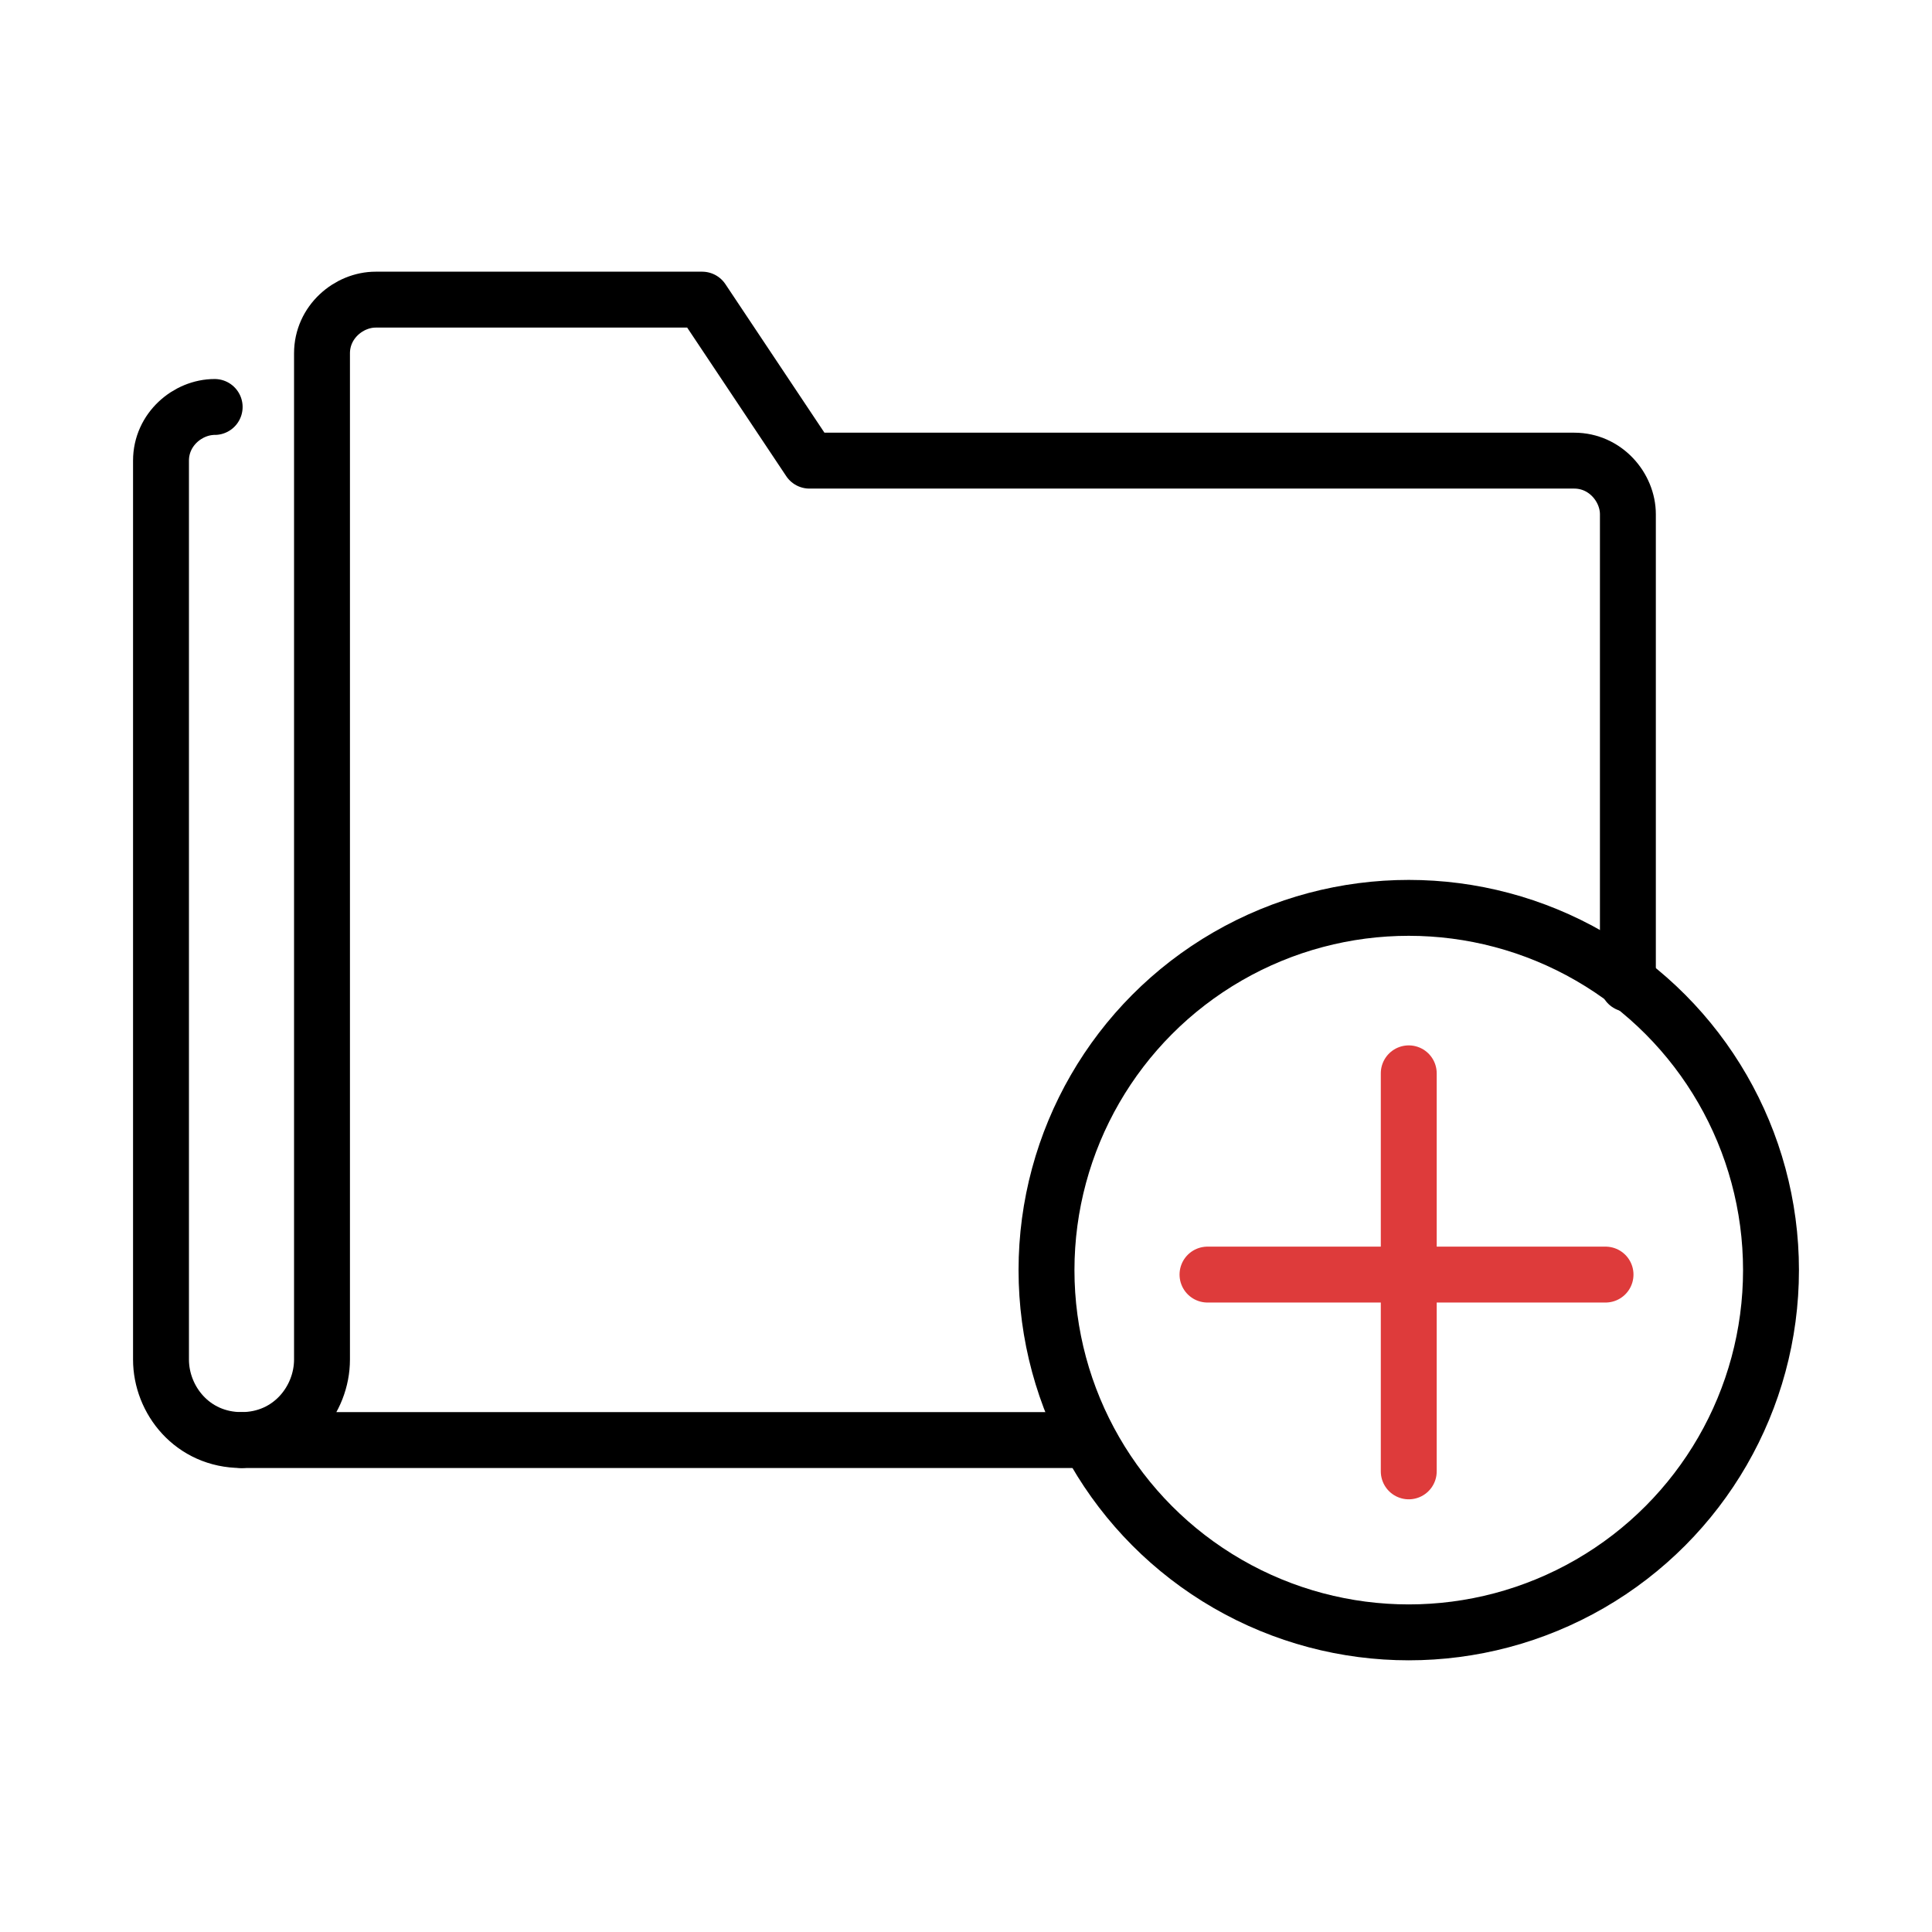
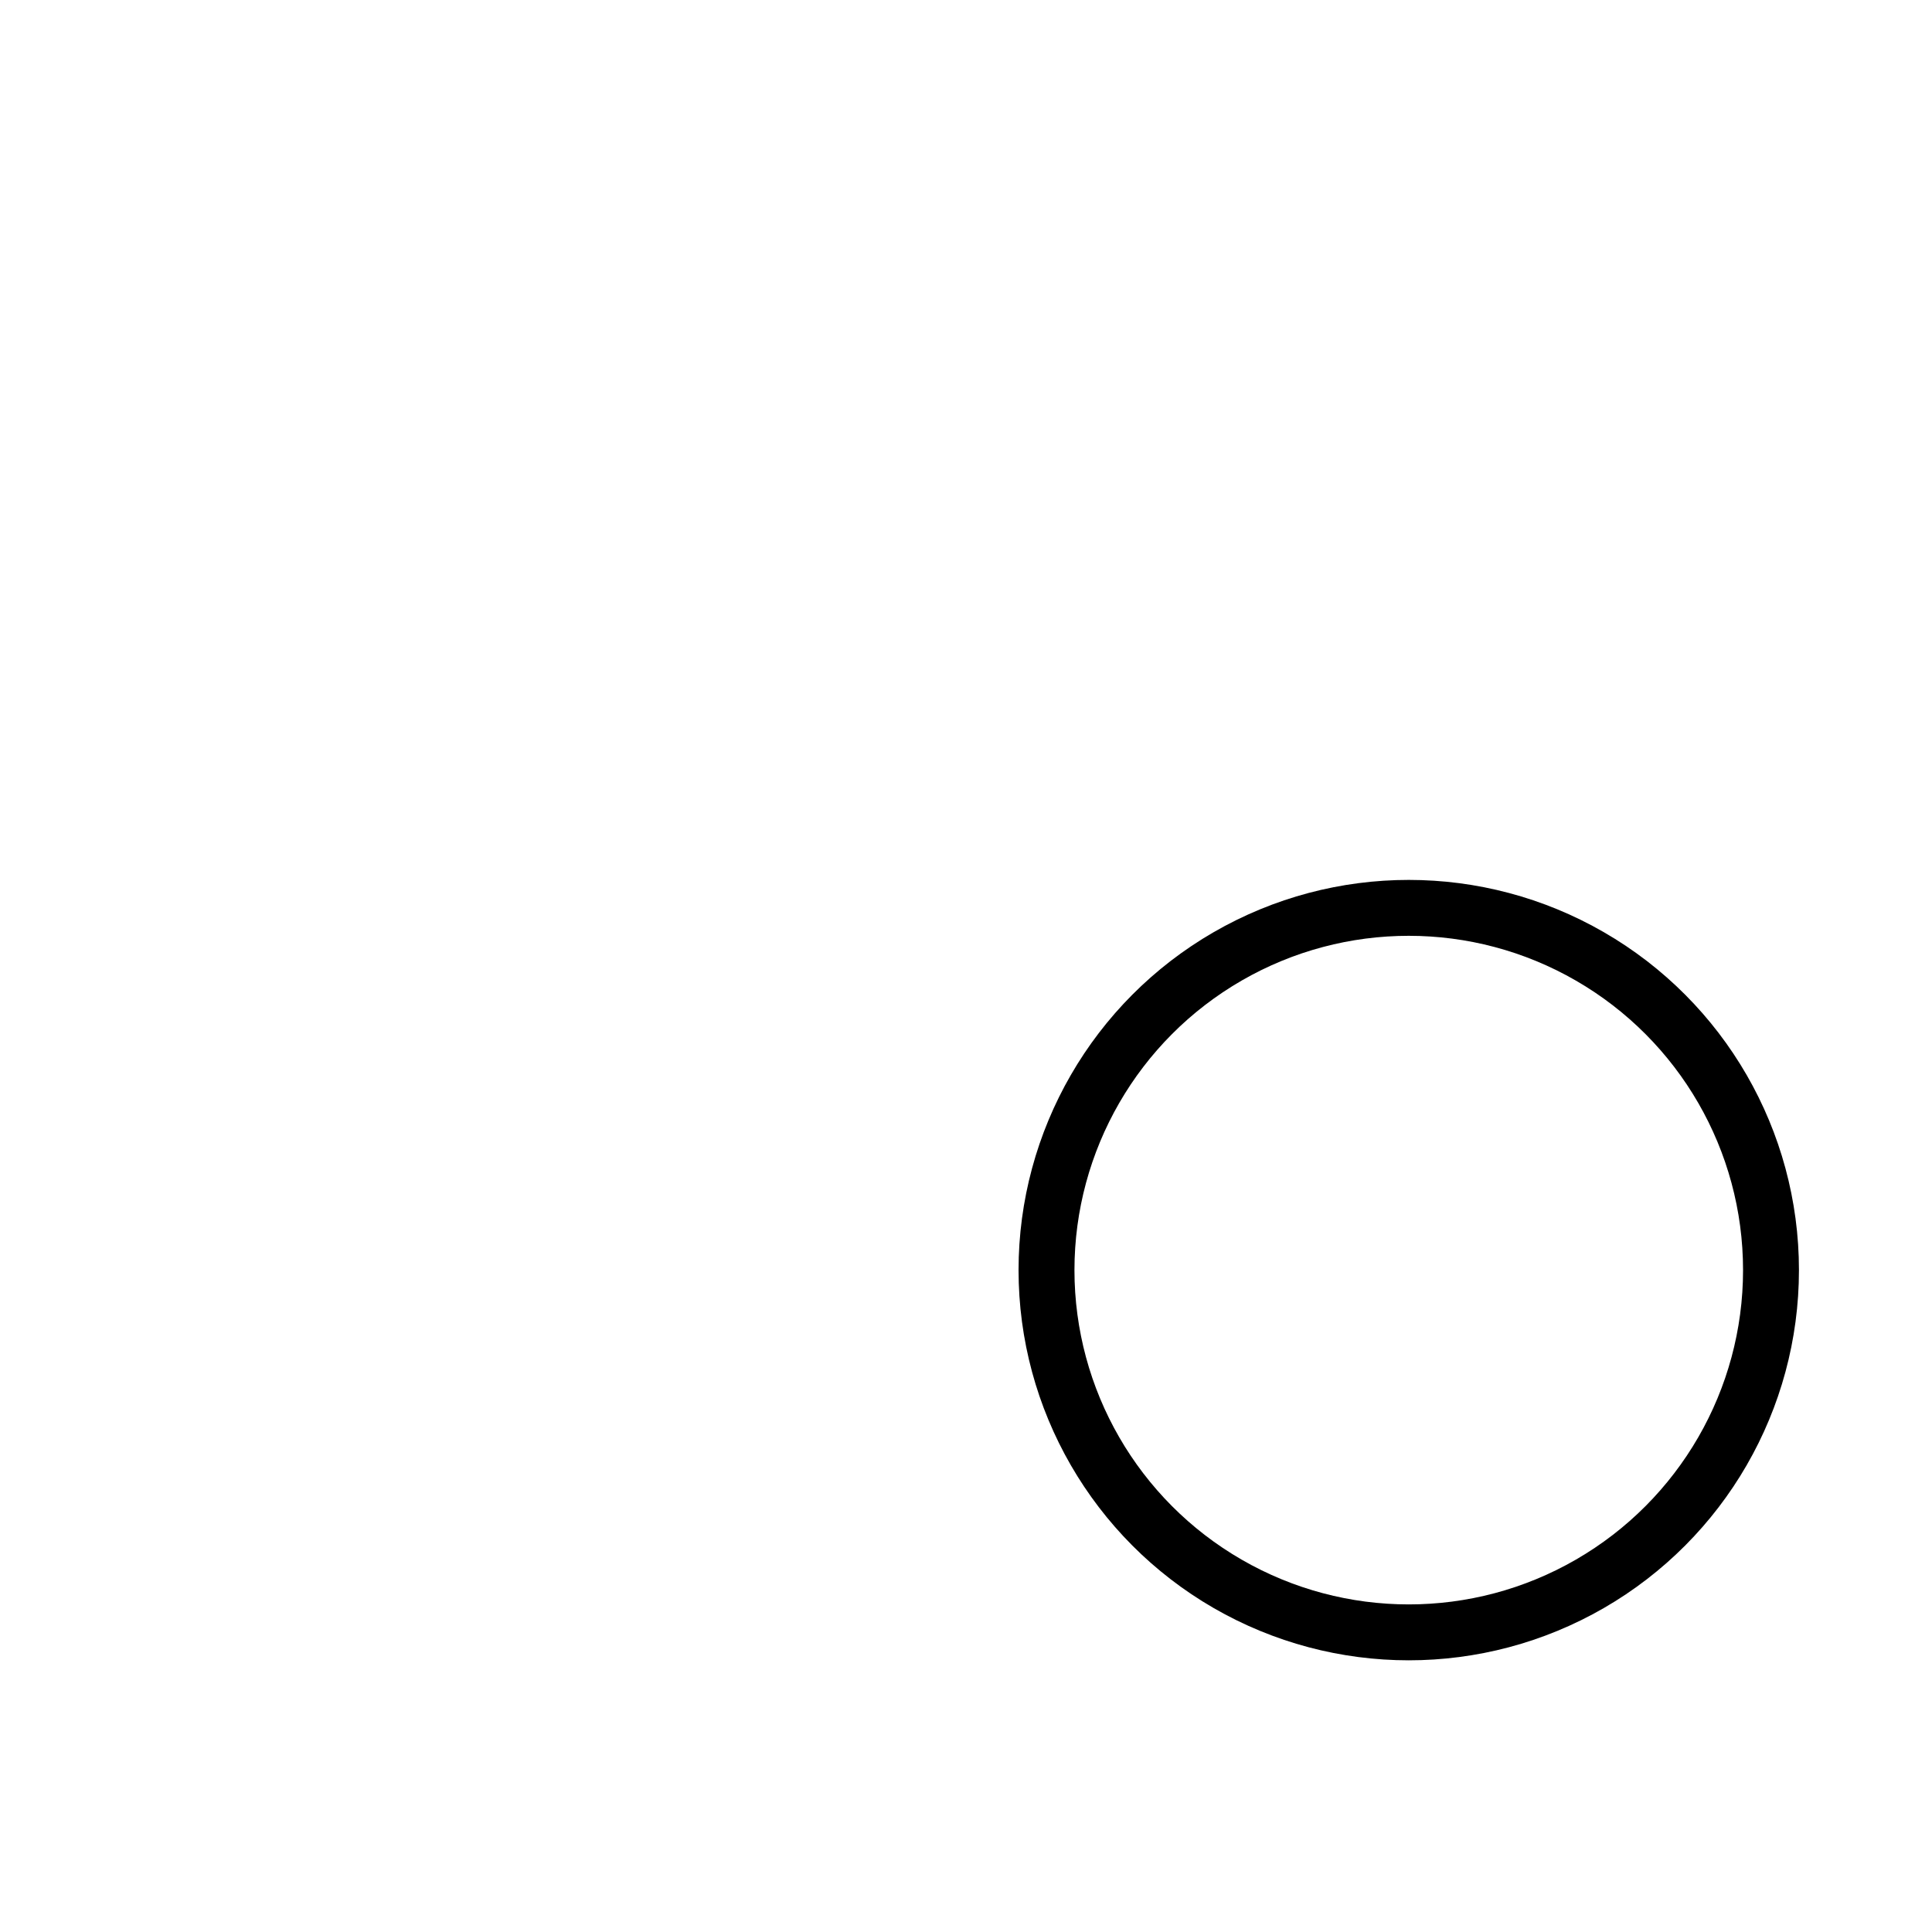
<svg xmlns="http://www.w3.org/2000/svg" version="1.1" id="Layer_1" x="0px" y="0px" viewBox="0 0 43.2 43.2" style="enable-background:new 0 0 43.2 43.2;" xml:space="preserve">
  <style type="text/css"> .st0{fill:none;stroke:#000000;stroke-width:1.25;stroke-linecap:round;stroke-linejoin:round;} .st1{fill:none;stroke:#DE3B3B;stroke-width:1.25;stroke-linecap:round;stroke-linejoin:round;} </style>
  <g>
    <g>
-       <path class="st0" d="M5.4,32.2c-1.1,0-1.8-0.9-1.8-1.8V10.3c0-0.7,0.6-1.2,1.2-1.2" />
-       <path class="st0" d="M24.2,32.2H5.4c1.1,0,1.8-0.9,1.8-1.8V7.9c0-0.7,0.6-1.2,1.2-1.2h7.3l2.4,3.6h17.1c0.7,0,1.2,0.6,1.2,1.2V22" />
-     </g>
+       </g>
    <circle class="st0" cx="31.5" cy="28.4" r="8.1" />
-     <line class="st1" x1="31.5" y1="24" x2="31.5" y2="32.9" />
-     <line class="st1" x1="35.9" y1="28.5" x2="27" y2="28.5" />
  </g>
</svg>